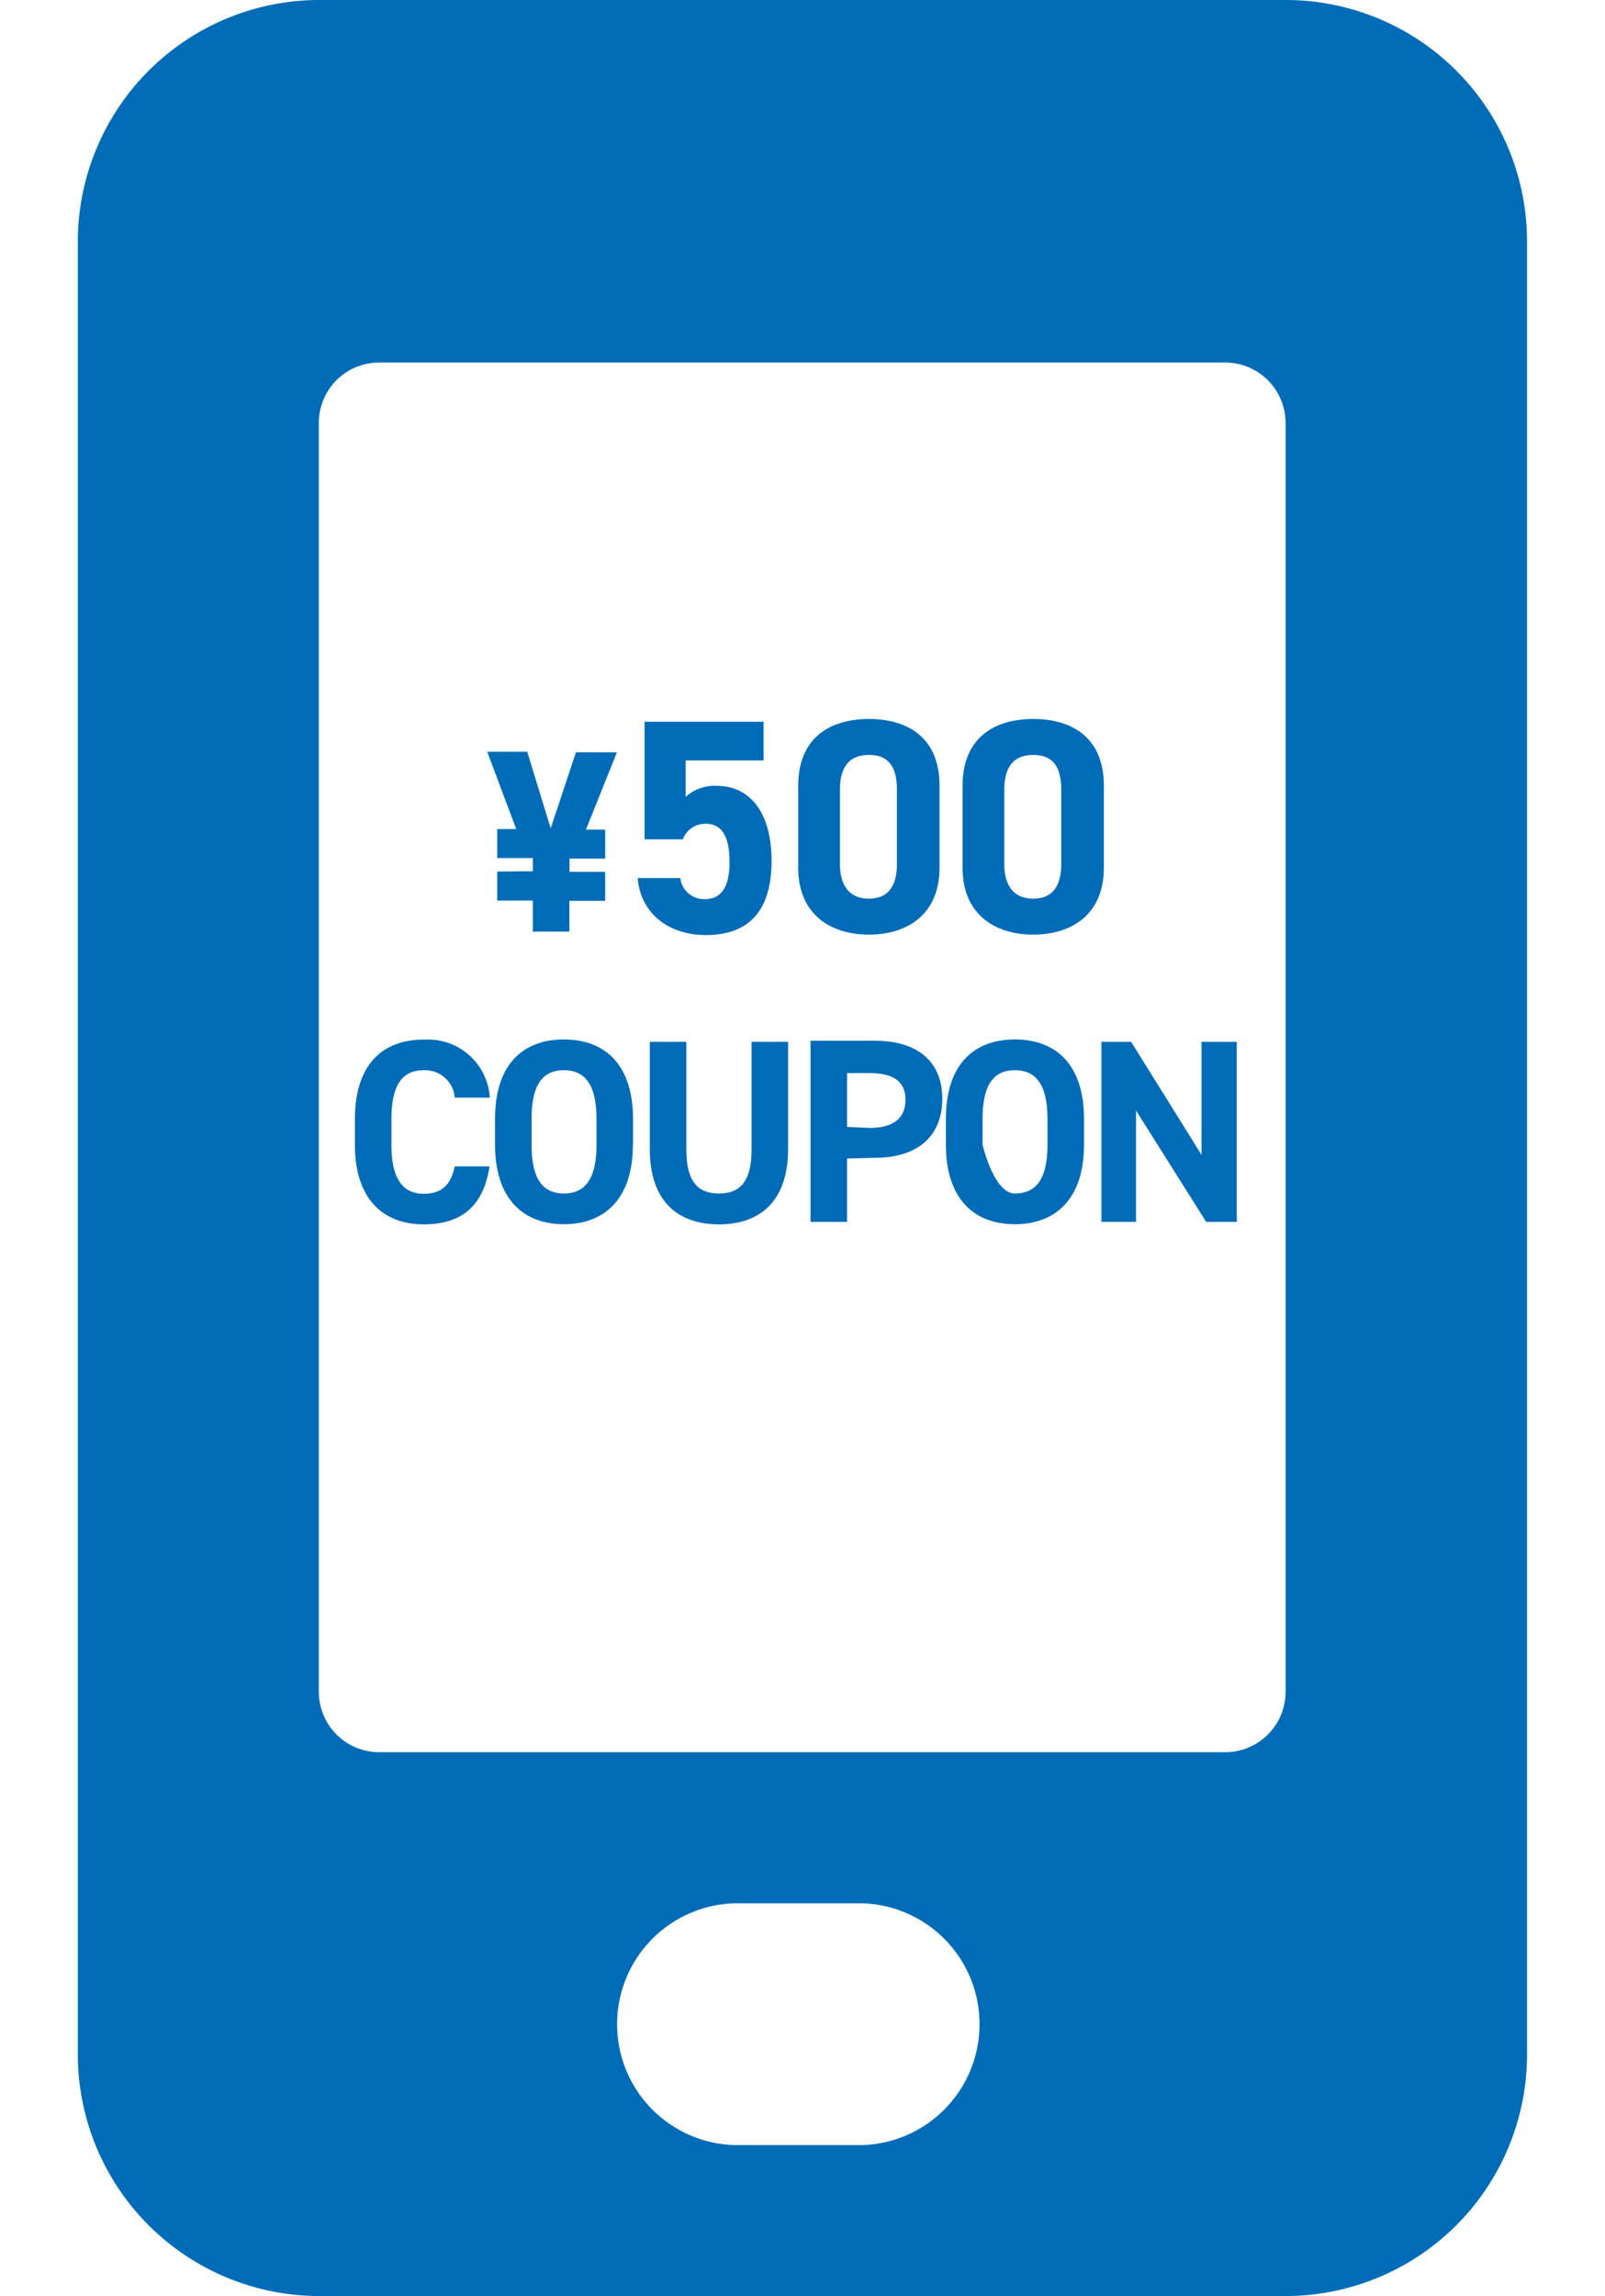
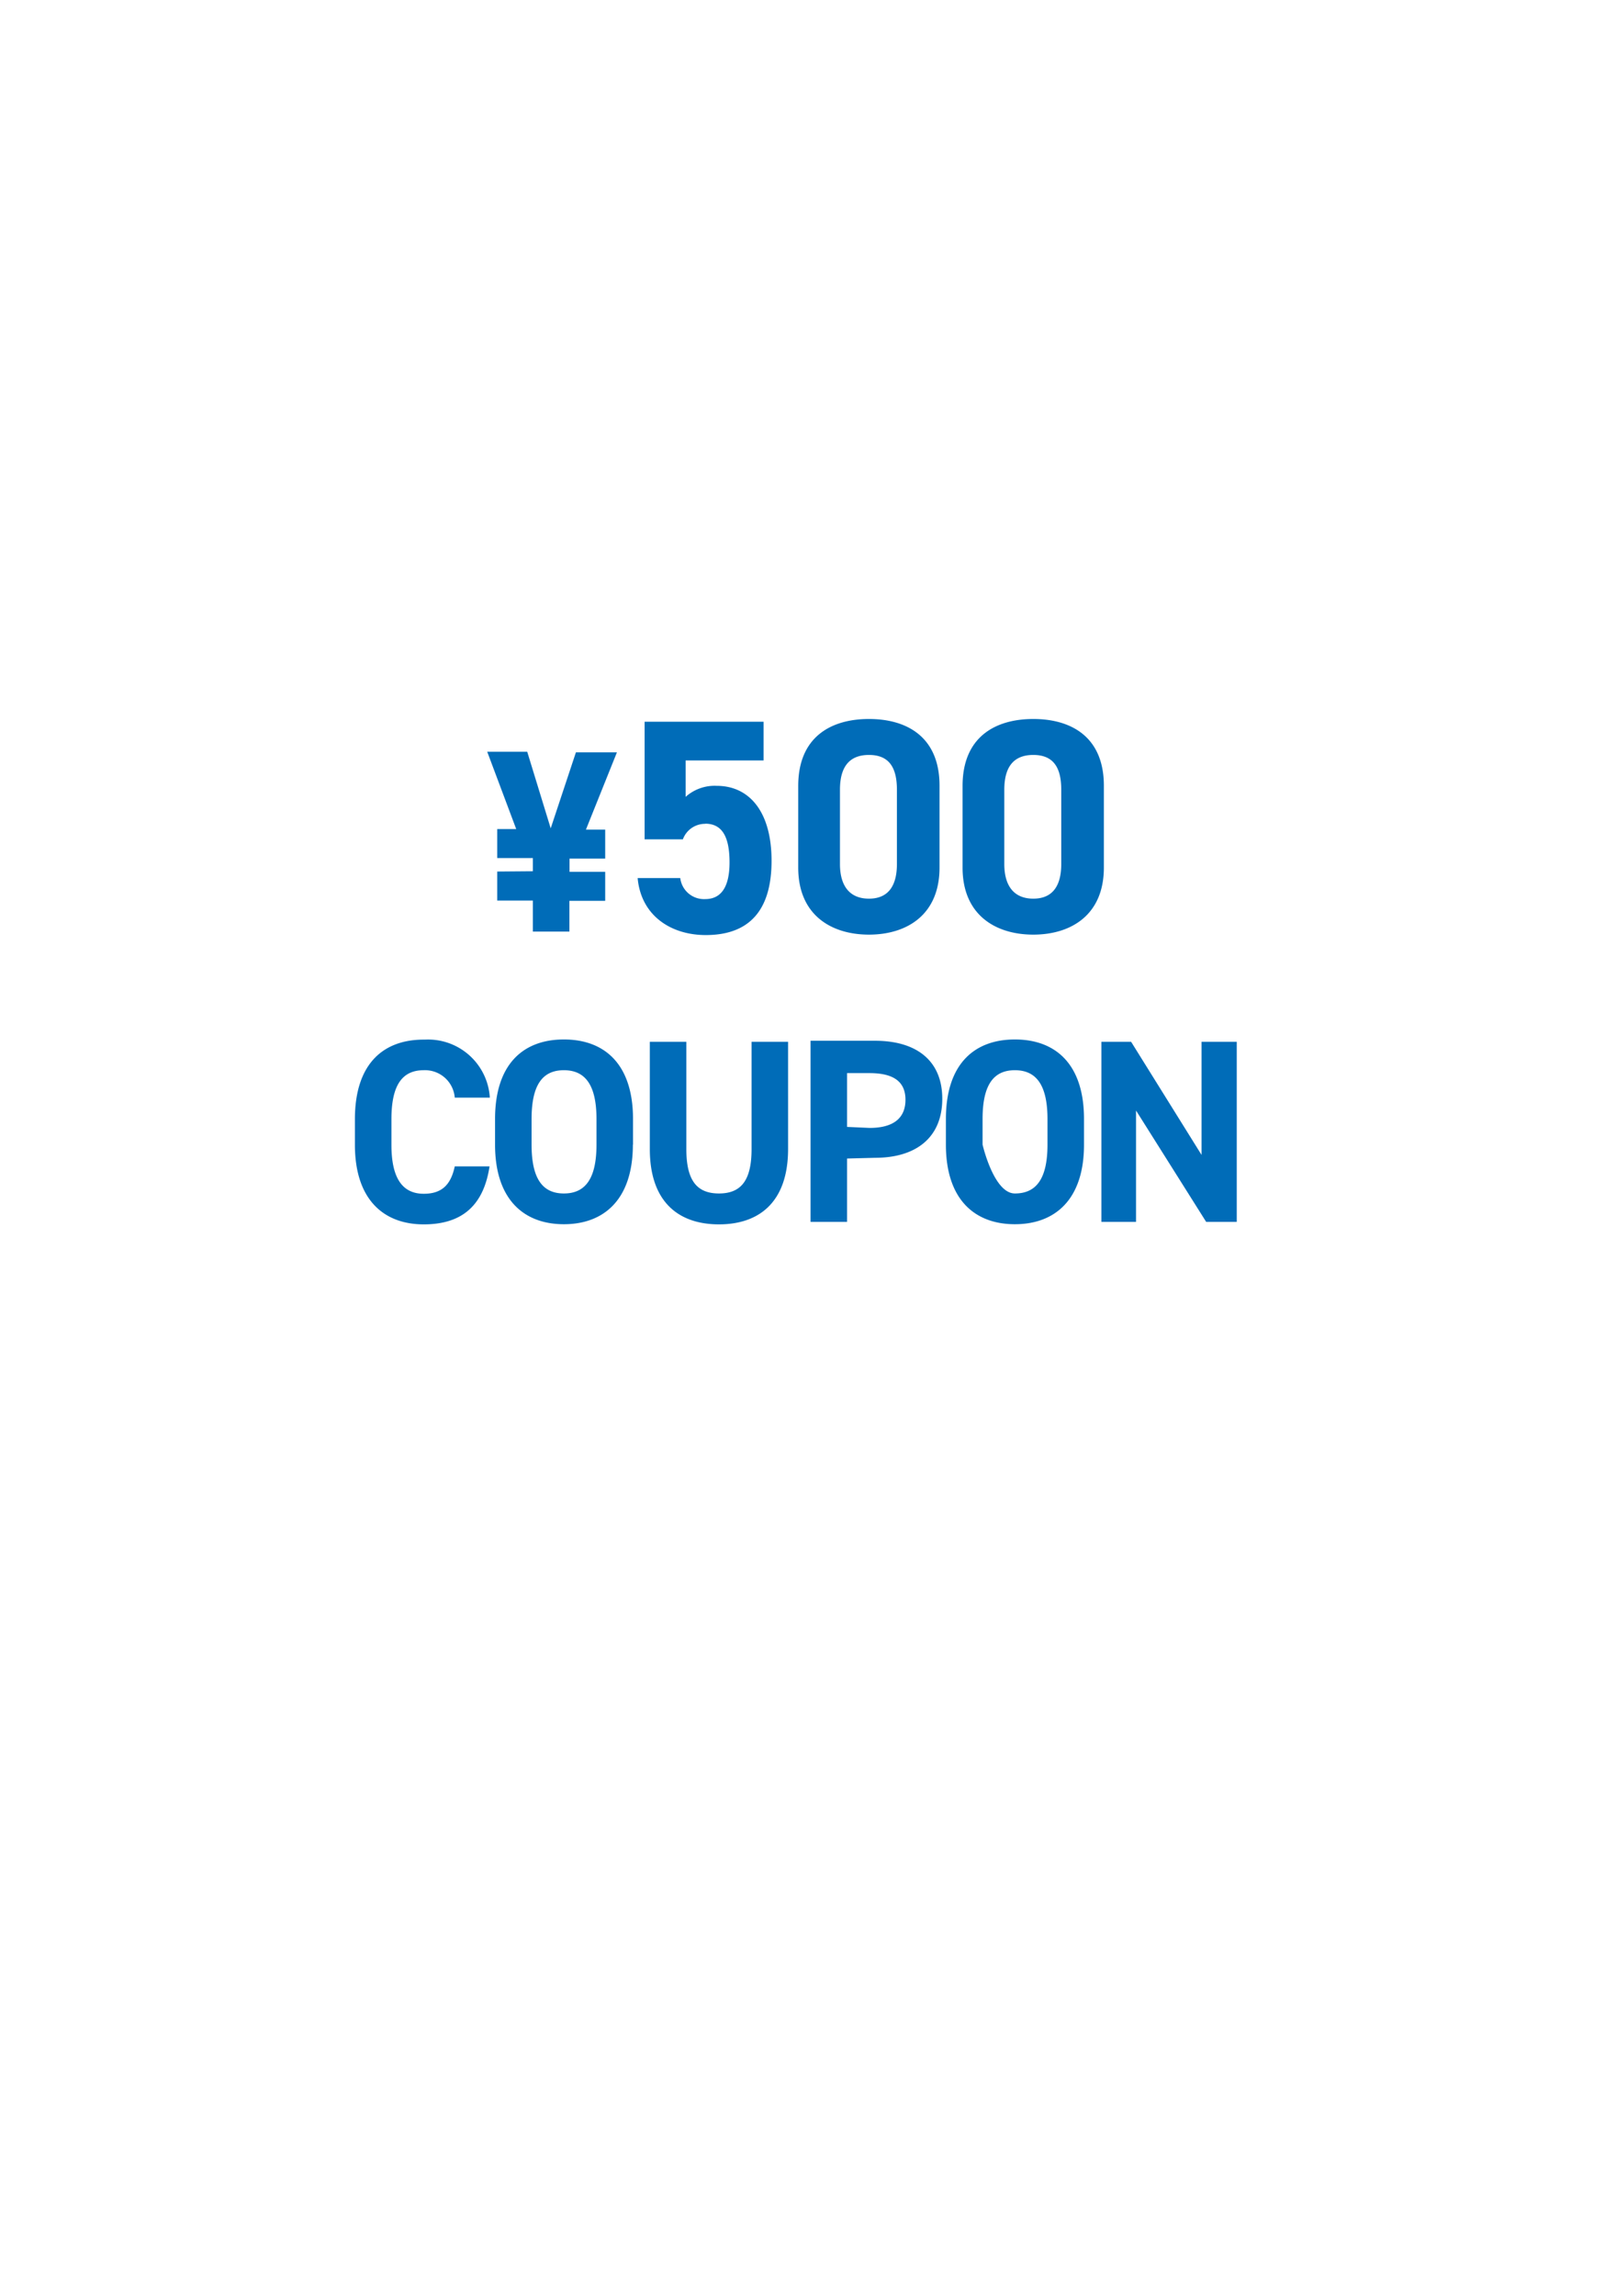
<svg xmlns="http://www.w3.org/2000/svg" id="レイヤー_1" data-name="レイヤー 1" viewBox="0 0 110.75 158.33">
  <defs>
    <style>.cls-1{fill:#006cb8;}</style>
  </defs>
  <g id="グループ_4455" data-name="グループ 4455">
    <g id="グループ_4426" data-name="グループ 4426">
      <g id="グループ_4423" data-name="グループ 4423">
-         <path id="パス_13396" data-name="パス 13396" class="cls-1" d="M88.71,0H22A16.67,16.67,0,0,0,5.37,16.66h0v125A16.67,16.67,0,0,0,22,158.33H88.71a16.66,16.66,0,0,0,16.66-16.66h0v-125A16.65,16.65,0,0,0,88.71,0ZM59.54,147.92H51.21a8.34,8.34,0,1,1,0-16.67h8.33a8.34,8.34,0,0,1,0,16.67Zm29.17-31.25a4.17,4.17,0,0,1-4.17,4.16H26.21A4.17,4.17,0,0,1,22,116.67V29.17A4.16,4.16,0,0,1,26.21,25H84.54a4.17,4.17,0,0,1,4.17,4.16h0Z" />
-       </g>
+         </g>
    </g>
    <path id="パス_13760" data-name="パス 13760" class="cls-1" d="M34.31,60.1v2h2.46v2.14h2.52V62.12h2.47v-2H39.3v-.91h2.46v-2H40.43l2.14-5.33H39.74L38,57.12l-1.62-5.28H33.62l2,5.33H34.31v2h2.46v.91Zm14.35-3.3c1.17,0,1.68.9,1.68,2.67S49.71,62,48.66,62a1.65,1.65,0,0,1-1.72-1.45H44c.23,2.57,2.27,3.93,4.7,3.93,3,0,4.54-1.7,4.54-5.12s-1.56-5.17-3.78-5.17a3,3,0,0,0-2.15.76V52.44h5.38V49.77H44.48v8.11h2.64a1.63,1.63,0,0,1,1.54-1.07Zm16.17-2.62c0-3.38-2.27-4.6-4.87-4.6s-4.88,1.22-4.88,4.62v5.63c0,3.26,2.27,4.62,4.88,4.62s4.87-1.36,4.87-4.62Zm-2.94.28v5.12c0,1.55-.63,2.39-1.93,2.39s-2-.84-2-2.39V54.46c0-1.56.63-2.4,2-2.4S61.89,52.9,61.89,54.46Zm14.28-.28c0-3.38-2.27-4.6-4.87-4.6s-4.88,1.22-4.88,4.62v5.63c0,3.26,2.27,4.62,4.88,4.62s4.87-1.36,4.87-4.62Zm-2.94.28v5.12c0,1.55-.63,2.39-1.93,2.39s-2-.84-2-2.39V54.46c0-1.56.63-2.4,2-2.4S73.23,52.9,73.23,54.46ZM33.8,75.69a4.27,4.27,0,0,0-4.48-4h-.08c-2.79,0-4.75,1.66-4.75,5.49v1.76c0,3.8,2,5.49,4.75,5.49,2.56,0,4.12-1.22,4.54-4h-2.4c-.27,1.26-.88,1.89-2.14,1.89-1.46,0-2.23-1.06-2.23-3.37V77.17c0-2.38.77-3.37,2.23-3.37a2.06,2.06,0,0,1,2.14,1.89Zm9.88,3.24V77.17c0-3.83-2-5.49-4.77-5.49s-4.75,1.66-4.75,5.49v1.76c0,3.8,2,5.49,4.75,5.49s4.76-1.69,4.76-5.49Zm-7-1.76c0-2.38.77-3.37,2.23-3.37s2.25,1,2.25,3.37v1.76c0,2.38-.79,3.37-2.25,3.37s-2.23-1-2.23-3.37Zm15.18-5.33v7.4c0,2.13-.7,3.06-2.25,3.06s-2.25-.93-2.25-3.06v-7.4H44.84v7.4c0,3.66,2,5.19,4.77,5.19s4.77-1.53,4.77-5.2V71.84Zm8.52,8c2.88,0,4.64-1.44,4.64-4.07s-1.78-4-4.64-4H55.93V84.26h2.52V79.89Zm-1.93-2.13V74H60c1.74,0,2.48.65,2.48,1.84s-.74,1.94-2.48,1.94ZM74.8,78.93V77.17c0-3.83-2-5.49-4.77-5.49s-4.76,1.66-4.76,5.49v1.76c0,3.8,2,5.49,4.76,5.49S74.8,82.73,74.8,78.93Zm-7-1.76c0-2.38.77-3.37,2.23-3.37s2.25,1,2.25,3.37v1.76c0,2.38-.79,3.37-2.25,3.37s-2.23-3.37-2.23-3.37Zm15.11-5.33v7.8l-4.86-7.8H76V84.26h2.39V76.58l4.84,7.68h2.11V71.84Z" />
  </g>
</svg>